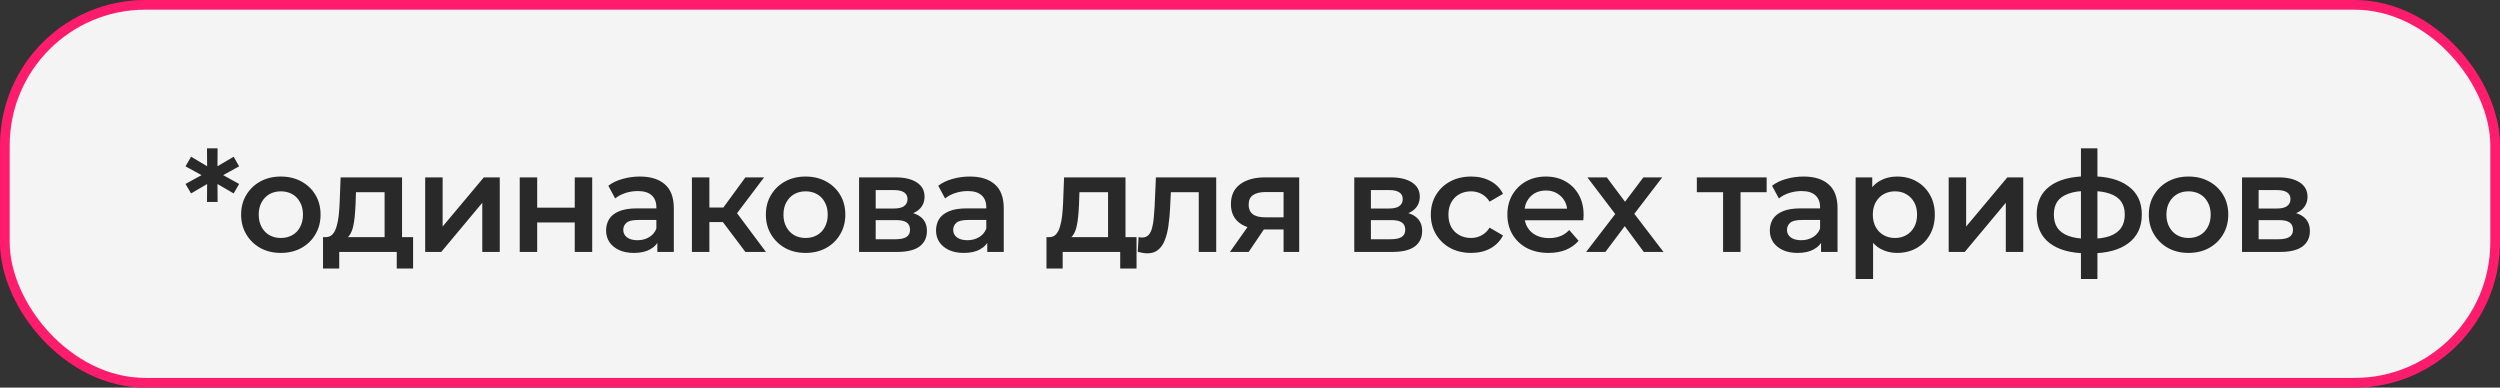
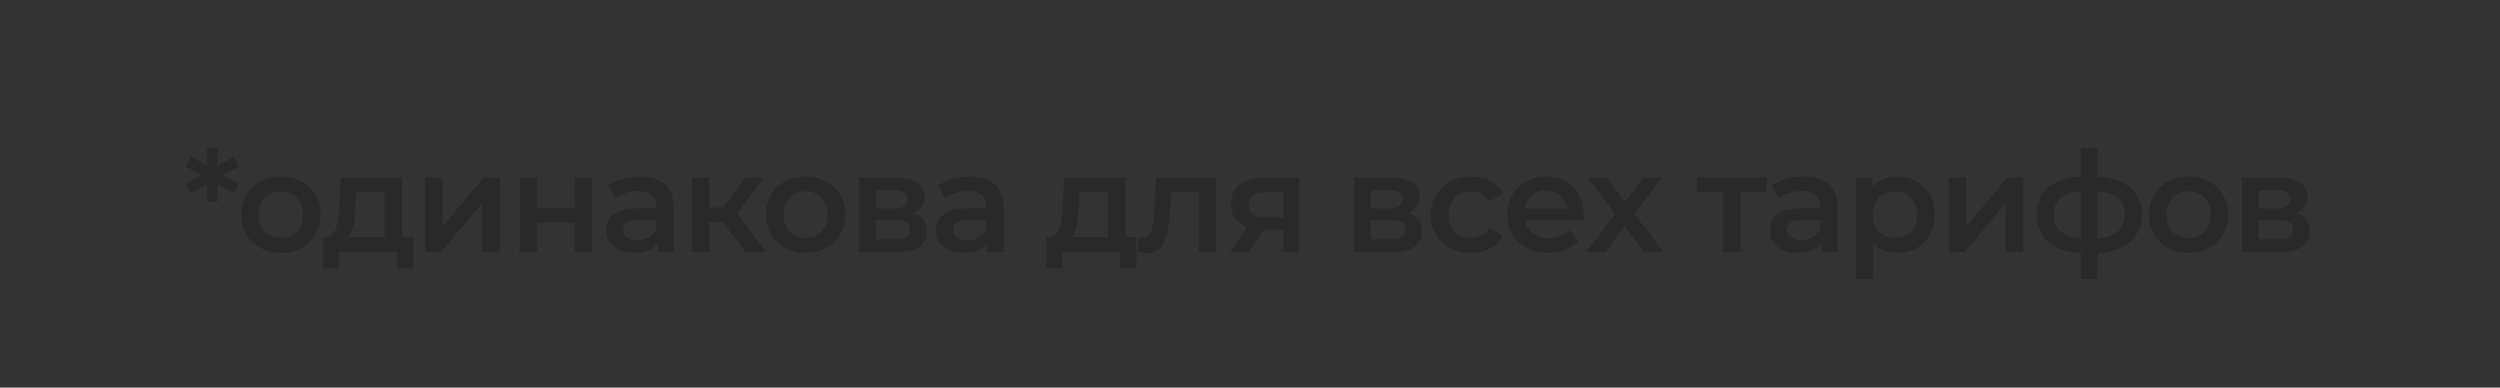
<svg xmlns="http://www.w3.org/2000/svg" width="258" height="40" viewBox="0 0 258 40" fill="none">
  <rect x="0" y="0" width="258" height="40" fill="#333333" stroke="none" />
-   <rect x="0.5" y="0.5" width="257" height="39" rx="14.5" fill="#F4F4F4" stroke="#FF1C6D" />
-   <path d="M24.676 17.167L22.745 18.233V17.916L24.676 18.983L24.114 19.962L22.255 18.882L22.442 18.781L22.457 20.841H21.362L21.376 18.781L21.564 18.882L19.719 19.962L19.143 18.983L21.088 17.916V18.233L19.143 17.167L19.719 16.173L21.564 17.268L21.376 17.383L21.362 15.308H22.457L22.442 17.383L22.255 17.268L24.114 16.173L24.676 17.167ZM28.975 26.101C28.188 26.101 27.486 25.933 26.872 25.596C26.257 25.251 25.772 24.78 25.416 24.184C25.061 23.589 24.883 22.912 24.883 22.153C24.883 21.384 25.061 20.707 25.416 20.121C25.772 19.525 26.257 19.059 26.872 18.723C27.486 18.387 28.188 18.219 28.975 18.219C29.773 18.219 30.479 18.387 31.094 18.723C31.718 19.059 32.203 19.52 32.549 20.106C32.904 20.692 33.082 21.375 33.082 22.153C33.082 22.912 32.904 23.589 32.549 24.184C32.203 24.78 31.718 25.251 31.094 25.596C30.479 25.933 29.773 26.101 28.975 26.101ZM28.975 24.559C29.417 24.559 29.811 24.463 30.157 24.271C30.503 24.079 30.772 23.8 30.964 23.435C31.166 23.07 31.267 22.642 31.267 22.153C31.267 21.653 31.166 21.226 30.964 20.87C30.772 20.505 30.503 20.227 30.157 20.034C29.811 19.842 29.422 19.746 28.99 19.746C28.548 19.746 28.154 19.842 27.808 20.034C27.472 20.227 27.203 20.505 27.001 20.87C26.8 21.226 26.699 21.653 26.699 22.153C26.699 22.642 26.8 23.07 27.001 23.435C27.203 23.8 27.472 24.079 27.808 24.271C28.154 24.463 28.543 24.559 28.975 24.559ZM39.691 25.164V19.833H36.737L36.694 21.072C36.674 21.514 36.646 21.941 36.607 22.354C36.569 22.758 36.506 23.133 36.42 23.478C36.333 23.814 36.209 24.093 36.045 24.314C35.882 24.535 35.666 24.679 35.397 24.746L33.61 24.473C33.898 24.473 34.129 24.381 34.302 24.199C34.484 24.007 34.623 23.747 34.719 23.421C34.825 23.084 34.902 22.705 34.95 22.282C34.998 21.85 35.032 21.403 35.051 20.942L35.152 18.305H41.492V25.164H39.691ZM33.336 27.715V24.473H42.63V27.715H40.944V26H35.008V27.715H33.336ZM43.879 26V18.305H45.68V23.377L49.931 18.305H51.574V26H49.772V20.928L45.536 26H43.879ZM53.636 26V18.305H55.438V21.432H59.314V18.305H61.115V26H59.314V22.96H55.438V26H53.636ZM67.838 26V24.444L67.737 24.112V21.389C67.737 20.86 67.578 20.452 67.261 20.164C66.944 19.866 66.464 19.717 65.82 19.717C65.388 19.717 64.96 19.785 64.538 19.919C64.125 20.054 63.774 20.241 63.486 20.481L62.78 19.17C63.193 18.853 63.683 18.617 64.249 18.464C64.826 18.3 65.421 18.219 66.036 18.219C67.151 18.219 68.01 18.488 68.616 19.026C69.23 19.554 69.538 20.375 69.538 21.49V26H67.838ZM65.417 26.101C64.84 26.101 64.336 26.005 63.904 25.813C63.471 25.611 63.135 25.337 62.895 24.991C62.664 24.636 62.549 24.237 62.549 23.795C62.549 23.363 62.65 22.974 62.852 22.628C63.063 22.282 63.404 22.009 63.875 21.807C64.346 21.605 64.97 21.504 65.748 21.504H67.982V22.7H65.878C65.263 22.7 64.85 22.801 64.638 23.003C64.427 23.195 64.322 23.435 64.322 23.723C64.322 24.05 64.451 24.309 64.711 24.501C64.97 24.694 65.33 24.79 65.791 24.79C66.233 24.79 66.627 24.689 66.973 24.487C67.328 24.285 67.583 23.987 67.737 23.594L68.039 24.674C67.866 25.126 67.554 25.476 67.103 25.726C66.661 25.976 66.099 26.101 65.417 26.101ZM76.925 26L74.144 22.311L75.614 21.403L79.044 26H76.925ZM71.406 26V18.305H73.208V26H71.406ZM72.674 22.916V21.418H75.283V22.916H72.674ZM75.787 22.369L74.101 22.167L76.925 18.305H78.856L75.787 22.369ZM83.13 26.101C82.342 26.101 81.641 25.933 81.026 25.596C80.411 25.251 79.926 24.78 79.571 24.184C79.215 23.589 79.038 22.912 79.038 22.153C79.038 21.384 79.215 20.707 79.571 20.121C79.926 19.525 80.411 19.059 81.026 18.723C81.641 18.387 82.342 18.219 83.13 18.219C83.927 18.219 84.633 18.387 85.248 18.723C85.873 19.059 86.358 19.52 86.704 20.106C87.059 20.692 87.237 21.375 87.237 22.153C87.237 22.912 87.059 23.589 86.704 24.184C86.358 24.78 85.873 25.251 85.248 25.596C84.633 25.933 83.927 26.101 83.13 26.101ZM83.13 24.559C83.572 24.559 83.966 24.463 84.312 24.271C84.657 24.079 84.926 23.8 85.118 23.435C85.32 23.07 85.421 22.642 85.421 22.153C85.421 21.653 85.32 21.226 85.118 20.87C84.926 20.505 84.657 20.227 84.312 20.034C83.966 19.842 83.577 19.746 83.144 19.746C82.703 19.746 82.309 19.842 81.963 20.034C81.627 20.227 81.358 20.505 81.156 20.87C80.954 21.226 80.853 21.653 80.853 22.153C80.853 22.642 80.954 23.07 81.156 23.435C81.358 23.8 81.627 24.079 81.963 24.271C82.309 24.463 82.698 24.559 83.13 24.559ZM88.656 26V18.305H92.417C93.349 18.305 94.079 18.478 94.607 18.824C95.145 19.17 95.414 19.66 95.414 20.294C95.414 20.918 95.164 21.408 94.665 21.764C94.165 22.109 93.502 22.282 92.676 22.282L92.892 21.836C93.824 21.836 94.516 22.009 94.967 22.354C95.428 22.691 95.659 23.185 95.659 23.838C95.659 24.521 95.404 25.054 94.895 25.438C94.386 25.813 93.613 26 92.575 26H88.656ZM90.371 24.689H92.431C92.921 24.689 93.291 24.612 93.541 24.458C93.79 24.295 93.915 24.05 93.915 23.723C93.915 23.377 93.8 23.123 93.57 22.96C93.339 22.796 92.979 22.715 92.489 22.715H90.371V24.689ZM90.371 21.519H92.258C92.719 21.519 93.065 21.437 93.296 21.274C93.536 21.101 93.656 20.86 93.656 20.553C93.656 20.236 93.536 20.001 93.296 19.847C93.065 19.693 92.719 19.616 92.258 19.616H90.371V21.519ZM101.886 26V24.444L101.785 24.112V21.389C101.785 20.86 101.627 20.452 101.31 20.164C100.993 19.866 100.512 19.717 99.869 19.717C99.436 19.717 99.009 19.785 98.586 19.919C98.173 20.054 97.823 20.241 97.534 20.481L96.828 19.17C97.241 18.853 97.731 18.617 98.298 18.464C98.874 18.3 99.47 18.219 100.085 18.219C101.199 18.219 102.059 18.488 102.664 19.026C103.279 19.554 103.586 20.375 103.586 21.49V26H101.886ZM99.465 26.101C98.889 26.101 98.385 26.005 97.952 25.813C97.52 25.611 97.184 25.337 96.944 24.991C96.713 24.636 96.598 24.237 96.598 23.795C96.598 23.363 96.698 22.974 96.9 22.628C97.112 22.282 97.453 22.009 97.923 21.807C98.394 21.605 99.019 21.504 99.797 21.504H102.03V22.7H99.926C99.311 22.7 98.898 22.801 98.687 23.003C98.476 23.195 98.37 23.435 98.37 23.723C98.37 24.05 98.5 24.309 98.759 24.501C99.019 24.694 99.379 24.79 99.84 24.79C100.282 24.79 100.676 24.689 101.021 24.487C101.377 24.285 101.631 23.987 101.785 23.594L102.088 24.674C101.915 25.126 101.603 25.476 101.151 25.726C100.709 25.976 100.147 26.101 99.465 26.101ZM114.351 25.164V19.833H111.397L111.354 21.072C111.335 21.514 111.306 21.941 111.267 22.354C111.229 22.758 111.167 23.133 111.08 23.478C110.994 23.814 110.869 24.093 110.705 24.314C110.542 24.535 110.326 24.679 110.057 24.746L108.27 24.473C108.558 24.473 108.789 24.381 108.962 24.199C109.144 24.007 109.284 23.747 109.38 23.421C109.485 23.084 109.562 22.705 109.61 22.282C109.658 21.85 109.692 21.403 109.711 20.942L109.812 18.305H116.152V25.164H114.351ZM107.996 27.715V24.473H117.291V27.715H115.605V26H109.668V27.715H107.996ZM117.415 25.986L117.502 24.473C117.569 24.482 117.631 24.492 117.689 24.501C117.747 24.511 117.799 24.516 117.847 24.516C118.145 24.516 118.376 24.424 118.539 24.242C118.702 24.059 118.823 23.814 118.899 23.507C118.986 23.19 119.043 22.84 119.072 22.455C119.111 22.061 119.14 21.668 119.159 21.274L119.288 18.305H125.513V26H123.712V19.343L124.13 19.833H120.47L120.859 19.328L120.758 21.36C120.729 22.042 120.672 22.676 120.585 23.262C120.508 23.838 120.384 24.343 120.211 24.775C120.047 25.207 119.817 25.544 119.519 25.784C119.231 26.024 118.861 26.144 118.409 26.144C118.265 26.144 118.107 26.13 117.934 26.101C117.771 26.072 117.598 26.034 117.415 25.986ZM132.464 26V23.377L132.723 23.68H130.418C129.361 23.68 128.53 23.459 127.925 23.017C127.329 22.566 127.031 21.917 127.031 21.072C127.031 20.169 127.348 19.482 127.982 19.011C128.626 18.541 129.481 18.305 130.547 18.305H134.078V26H132.464ZM126.931 26L129.006 23.06H130.85L128.861 26H126.931ZM132.464 22.801V19.343L132.723 19.818H130.605C130.048 19.818 129.616 19.924 129.308 20.135C129.01 20.337 128.861 20.668 128.861 21.13C128.861 21.994 129.423 22.426 130.547 22.426H132.723L132.464 22.801ZM139.762 26V18.305H143.523C144.455 18.305 145.185 18.478 145.714 18.824C146.252 19.17 146.521 19.66 146.521 20.294C146.521 20.918 146.271 21.408 145.771 21.764C145.272 22.109 144.609 22.282 143.783 22.282L143.999 21.836C144.931 21.836 145.622 22.009 146.074 22.354C146.535 22.691 146.766 23.185 146.766 23.838C146.766 24.521 146.511 25.054 146.002 25.438C145.493 25.813 144.719 26 143.682 26H139.762ZM141.477 24.689H143.538C144.028 24.689 144.398 24.612 144.647 24.458C144.897 24.295 145.022 24.05 145.022 23.723C145.022 23.377 144.907 23.123 144.676 22.96C144.446 22.796 144.085 22.715 143.595 22.715H141.477V24.689ZM141.477 21.519H143.365C143.826 21.519 144.172 21.437 144.402 21.274C144.643 21.101 144.763 20.86 144.763 20.553C144.763 20.236 144.643 20.001 144.402 19.847C144.172 19.693 143.826 19.616 143.365 19.616H141.477V21.519ZM151.825 26.101C151.018 26.101 150.298 25.933 149.664 25.596C149.04 25.251 148.55 24.78 148.194 24.184C147.839 23.589 147.661 22.912 147.661 22.153C147.661 21.384 147.839 20.707 148.194 20.121C148.55 19.525 149.04 19.059 149.664 18.723C150.298 18.387 151.018 18.219 151.825 18.219C152.575 18.219 153.233 18.372 153.8 18.68C154.376 18.978 154.813 19.42 155.111 20.006L153.727 20.812C153.497 20.448 153.214 20.178 152.877 20.006C152.551 19.833 152.195 19.746 151.811 19.746C151.369 19.746 150.97 19.842 150.615 20.034C150.26 20.227 149.981 20.505 149.779 20.87C149.577 21.226 149.477 21.653 149.477 22.153C149.477 22.652 149.577 23.084 149.779 23.45C149.981 23.805 150.26 24.079 150.615 24.271C150.97 24.463 151.369 24.559 151.811 24.559C152.195 24.559 152.551 24.473 152.877 24.3C153.214 24.127 153.497 23.858 153.727 23.493L155.111 24.3C154.813 24.876 154.376 25.323 153.8 25.64C153.233 25.947 152.575 26.101 151.825 26.101ZM159.812 26.101C158.957 26.101 158.208 25.933 157.564 25.596C156.93 25.251 156.435 24.78 156.08 24.184C155.734 23.589 155.561 22.912 155.561 22.153C155.561 21.384 155.729 20.707 156.065 20.121C156.411 19.525 156.882 19.059 157.478 18.723C158.083 18.387 158.77 18.219 159.538 18.219C160.287 18.219 160.955 18.382 161.541 18.709C162.127 19.035 162.588 19.496 162.924 20.092C163.261 20.688 163.429 21.389 163.429 22.196C163.429 22.273 163.424 22.359 163.414 22.455C163.414 22.551 163.41 22.642 163.4 22.729H156.988V21.533H162.449L161.743 21.908C161.752 21.466 161.661 21.077 161.469 20.741C161.277 20.404 161.013 20.14 160.676 19.948C160.35 19.756 159.97 19.66 159.538 19.66C159.096 19.66 158.707 19.756 158.371 19.948C158.044 20.14 157.785 20.409 157.593 20.755C157.41 21.091 157.319 21.49 157.319 21.951V22.239C157.319 22.7 157.425 23.108 157.636 23.464C157.847 23.819 158.145 24.093 158.529 24.285C158.914 24.477 159.356 24.573 159.855 24.573C160.287 24.573 160.676 24.506 161.022 24.372C161.368 24.237 161.676 24.026 161.945 23.738L162.91 24.847C162.564 25.251 162.127 25.563 161.599 25.784C161.08 25.995 160.484 26.101 159.812 26.101ZM163.689 26L167.075 21.591L167.047 22.556L163.819 18.305H165.822L168.084 21.331H167.32L169.597 18.305H171.542L168.286 22.556L168.3 21.591L171.672 26H169.64L167.263 22.787L168.012 22.887L165.678 26H163.689ZM177.822 26V19.4L178.24 19.833H175.113V18.305H182.318V19.833H179.206L179.624 19.4V26H177.822ZM187.933 26V24.444L187.832 24.112V21.389C187.832 20.86 187.674 20.452 187.357 20.164C187.04 19.866 186.56 19.717 185.916 19.717C185.484 19.717 185.056 19.785 184.633 19.919C184.22 20.054 183.87 20.241 183.582 20.481L182.875 19.17C183.289 18.853 183.778 18.617 184.345 18.464C184.922 18.3 185.517 18.219 186.132 18.219C187.246 18.219 188.106 18.488 188.711 19.026C189.326 19.554 189.634 20.375 189.634 21.49V26H187.933ZM185.512 26.101C184.936 26.101 184.432 26.005 183.999 25.813C183.567 25.611 183.231 25.337 182.991 24.991C182.76 24.636 182.645 24.237 182.645 23.795C182.645 23.363 182.746 22.974 182.948 22.628C183.159 22.282 183.5 22.009 183.971 21.807C184.441 21.605 185.066 21.504 185.844 21.504H188.077V22.7H185.974C185.359 22.7 184.946 22.801 184.734 23.003C184.523 23.195 184.417 23.435 184.417 23.723C184.417 24.05 184.547 24.309 184.806 24.501C185.066 24.694 185.426 24.79 185.887 24.79C186.329 24.79 186.723 24.689 187.069 24.487C187.424 24.285 187.679 23.987 187.832 23.594L188.135 24.674C187.962 25.126 187.65 25.476 187.198 25.726C186.757 25.976 186.195 26.101 185.512 26.101ZM195.768 26.101C195.143 26.101 194.572 25.957 194.053 25.669C193.544 25.38 193.135 24.948 192.828 24.372C192.53 23.786 192.381 23.046 192.381 22.153C192.381 21.25 192.525 20.51 192.814 19.933C193.111 19.357 193.515 18.93 194.024 18.651C194.533 18.363 195.114 18.219 195.768 18.219C196.526 18.219 197.194 18.382 197.771 18.709C198.356 19.035 198.818 19.492 199.154 20.078C199.5 20.664 199.673 21.355 199.673 22.153C199.673 22.95 199.5 23.646 199.154 24.242C198.818 24.828 198.356 25.284 197.771 25.611C197.194 25.938 196.526 26.101 195.768 26.101ZM191.502 28.796V18.305H193.217V20.121L193.159 22.167L193.303 24.213V28.796H191.502ZM195.566 24.559C195.998 24.559 196.382 24.463 196.719 24.271C197.064 24.079 197.338 23.8 197.54 23.435C197.742 23.07 197.843 22.642 197.843 22.153C197.843 21.653 197.742 21.226 197.54 20.87C197.338 20.505 197.064 20.227 196.719 20.034C196.382 19.842 195.998 19.746 195.566 19.746C195.134 19.746 194.744 19.842 194.399 20.034C194.053 20.227 193.779 20.505 193.577 20.87C193.376 21.226 193.275 21.653 193.275 22.153C193.275 22.642 193.376 23.07 193.577 23.435C193.779 23.8 194.053 24.079 194.399 24.271C194.744 24.463 195.134 24.559 195.566 24.559ZM201.105 26V18.305H202.906V23.377L207.157 18.305H208.8V26H206.999V20.928L202.762 26H201.105ZM215.747 26.144C215.738 26.144 215.695 26.144 215.618 26.144C215.55 26.144 215.483 26.144 215.416 26.144C215.358 26.144 215.32 26.144 215.301 26.144C213.677 26.125 212.419 25.774 211.525 25.092C210.632 24.401 210.185 23.416 210.185 22.138C210.185 20.87 210.632 19.9 211.525 19.227C212.419 18.555 213.692 18.209 215.344 18.19C215.363 18.19 215.402 18.19 215.459 18.19C215.526 18.19 215.589 18.19 215.647 18.19C215.714 18.19 215.752 18.19 215.762 18.19C217.424 18.19 218.716 18.531 219.638 19.213C220.57 19.886 221.036 20.86 221.036 22.138C221.036 23.425 220.57 24.415 219.638 25.107C218.716 25.798 217.419 26.144 215.747 26.144ZM215.69 24.645C216.506 24.645 217.179 24.554 217.707 24.372C218.235 24.18 218.629 23.901 218.889 23.536C219.148 23.161 219.278 22.695 219.278 22.138C219.278 21.591 219.148 21.139 218.889 20.784C218.629 20.419 218.235 20.15 217.707 19.977C217.179 19.794 216.506 19.703 215.69 19.703C215.671 19.703 215.623 19.703 215.546 19.703C215.478 19.703 215.435 19.703 215.416 19.703C214.619 19.703 213.965 19.799 213.456 19.991C212.947 20.174 212.568 20.443 212.318 20.798C212.078 21.154 211.958 21.6 211.958 22.138C211.958 22.686 212.078 23.142 212.318 23.507C212.568 23.872 212.947 24.151 213.456 24.343C213.975 24.535 214.628 24.636 215.416 24.645C215.435 24.645 215.478 24.645 215.546 24.645C215.623 24.645 215.671 24.645 215.69 24.645ZM214.753 28.796V15.308H216.453V28.796H214.753ZM225.851 26.101C225.063 26.101 224.362 25.933 223.747 25.596C223.132 25.251 222.647 24.78 222.292 24.184C221.936 23.589 221.758 22.912 221.758 22.153C221.758 21.384 221.936 20.707 222.292 20.121C222.647 19.525 223.132 19.059 223.747 18.723C224.362 18.387 225.063 18.219 225.851 18.219C226.648 18.219 227.354 18.387 227.969 18.723C228.593 19.059 229.079 19.52 229.424 20.106C229.78 20.692 229.958 21.375 229.958 22.153C229.958 22.912 229.78 23.589 229.424 24.184C229.079 24.78 228.593 25.251 227.969 25.596C227.354 25.933 226.648 26.101 225.851 26.101ZM225.851 24.559C226.293 24.559 226.687 24.463 227.032 24.271C227.378 24.079 227.647 23.8 227.839 23.435C228.041 23.07 228.142 22.642 228.142 22.153C228.142 21.653 228.041 21.226 227.839 20.87C227.647 20.505 227.378 20.227 227.032 20.034C226.687 19.842 226.297 19.746 225.865 19.746C225.423 19.746 225.029 19.842 224.684 20.034C224.347 20.227 224.078 20.505 223.877 20.87C223.675 21.226 223.574 21.653 223.574 22.153C223.574 22.642 223.675 23.07 223.877 23.435C224.078 23.8 224.347 24.079 224.684 24.271C225.029 24.463 225.418 24.559 225.851 24.559ZM231.377 26V18.305H235.138C236.069 18.305 236.799 18.478 237.328 18.824C237.866 19.17 238.135 19.66 238.135 20.294C238.135 20.918 237.885 21.408 237.385 21.764C236.886 22.109 236.223 22.282 235.397 22.282L235.613 21.836C236.545 21.836 237.237 22.009 237.688 22.354C238.149 22.691 238.38 23.185 238.38 23.838C238.38 24.521 238.125 25.054 237.616 25.438C237.107 25.813 236.334 26 235.296 26H231.377ZM233.091 24.689H235.152C235.642 24.689 236.012 24.612 236.262 24.458C236.511 24.295 236.636 24.05 236.636 23.723C236.636 23.377 236.521 23.123 236.29 22.96C236.06 22.796 235.7 22.715 235.21 22.715H233.091V24.689ZM233.091 21.519H234.979C235.44 21.519 235.786 21.437 236.017 21.274C236.257 21.101 236.377 20.86 236.377 20.553C236.377 20.236 236.257 20.001 236.017 19.847C235.786 19.693 235.44 19.616 234.979 19.616H233.091V21.519Z" fill="#2A2929" />
+   <path d="M24.676 17.167L22.745 18.233V17.916L24.676 18.983L24.114 19.962L22.255 18.882L22.442 18.781L22.457 20.841H21.362L21.376 18.781L21.564 18.882L19.719 19.962L19.143 18.983L21.088 17.916V18.233L19.143 17.167L19.719 16.173L21.564 17.268L21.376 17.383L21.362 15.308H22.457L22.442 17.383L22.255 17.268L24.114 16.173L24.676 17.167ZM28.975 26.101C28.188 26.101 27.486 25.933 26.872 25.596C26.257 25.251 25.772 24.78 25.416 24.184C25.061 23.589 24.883 22.912 24.883 22.153C24.883 21.384 25.061 20.707 25.416 20.121C25.772 19.525 26.257 19.059 26.872 18.723C27.486 18.387 28.188 18.219 28.975 18.219C29.773 18.219 30.479 18.387 31.094 18.723C31.718 19.059 32.203 19.52 32.549 20.106C32.904 20.692 33.082 21.375 33.082 22.153C33.082 22.912 32.904 23.589 32.549 24.184C32.203 24.78 31.718 25.251 31.094 25.596C30.479 25.933 29.773 26.101 28.975 26.101ZM28.975 24.559C29.417 24.559 29.811 24.463 30.157 24.271C30.503 24.079 30.772 23.8 30.964 23.435C31.166 23.07 31.267 22.642 31.267 22.153C31.267 21.653 31.166 21.226 30.964 20.87C30.772 20.505 30.503 20.227 30.157 20.034C29.811 19.842 29.422 19.746 28.99 19.746C28.548 19.746 28.154 19.842 27.808 20.034C27.472 20.227 27.203 20.505 27.001 20.87C26.8 21.226 26.699 21.653 26.699 22.153C26.699 22.642 26.8 23.07 27.001 23.435C27.203 23.8 27.472 24.079 27.808 24.271C28.154 24.463 28.543 24.559 28.975 24.559ZM39.691 25.164V19.833H36.737L36.694 21.072C36.674 21.514 36.646 21.941 36.607 22.354C36.569 22.758 36.506 23.133 36.42 23.478C36.333 23.814 36.209 24.093 36.045 24.314C35.882 24.535 35.666 24.679 35.397 24.746L33.61 24.473C33.898 24.473 34.129 24.381 34.302 24.199C34.484 24.007 34.623 23.747 34.719 23.421C34.825 23.084 34.902 22.705 34.95 22.282C34.998 21.85 35.032 21.403 35.051 20.942L35.152 18.305H41.492V25.164H39.691ZM33.336 27.715V24.473H42.63V27.715H40.944V26H35.008V27.715H33.336ZM43.879 26V18.305H45.68V23.377L49.931 18.305H51.574V26H49.772V20.928L45.536 26H43.879ZM53.636 26V18.305H55.438V21.432H59.314V18.305H61.115V26H59.314V22.96H55.438V26H53.636ZM67.838 26V24.444L67.737 24.112V21.389C67.737 20.86 67.578 20.452 67.261 20.164C66.944 19.866 66.464 19.717 65.82 19.717C65.388 19.717 64.96 19.785 64.538 19.919C64.125 20.054 63.774 20.241 63.486 20.481L62.78 19.17C63.193 18.853 63.683 18.617 64.249 18.464C64.826 18.3 65.421 18.219 66.036 18.219C67.151 18.219 68.01 18.488 68.616 19.026C69.23 19.554 69.538 20.375 69.538 21.49V26H67.838ZM65.417 26.101C64.84 26.101 64.336 26.005 63.904 25.813C63.471 25.611 63.135 25.337 62.895 24.991C62.664 24.636 62.549 24.237 62.549 23.795C62.549 23.363 62.65 22.974 62.852 22.628C63.063 22.282 63.404 22.009 63.875 21.807C64.346 21.605 64.97 21.504 65.748 21.504H67.982V22.7H65.878C65.263 22.7 64.85 22.801 64.638 23.003C64.427 23.195 64.322 23.435 64.322 23.723C64.322 24.05 64.451 24.309 64.711 24.501C64.97 24.694 65.33 24.79 65.791 24.79C66.233 24.79 66.627 24.689 66.973 24.487C67.328 24.285 67.583 23.987 67.737 23.594L68.039 24.674C67.866 25.126 67.554 25.476 67.103 25.726C66.661 25.976 66.099 26.101 65.417 26.101ZM76.925 26L74.144 22.311L75.614 21.403L79.044 26H76.925ZM71.406 26V18.305H73.208V26H71.406ZM72.674 22.916V21.418H75.283V22.916H72.674ZM75.787 22.369L74.101 22.167L76.925 18.305H78.856L75.787 22.369ZM83.13 26.101C82.342 26.101 81.641 25.933 81.026 25.596C80.411 25.251 79.926 24.78 79.571 24.184C79.215 23.589 79.038 22.912 79.038 22.153C79.038 21.384 79.215 20.707 79.571 20.121C79.926 19.525 80.411 19.059 81.026 18.723C81.641 18.387 82.342 18.219 83.13 18.219C83.927 18.219 84.633 18.387 85.248 18.723C85.873 19.059 86.358 19.52 86.704 20.106C87.059 20.692 87.237 21.375 87.237 22.153C87.237 22.912 87.059 23.589 86.704 24.184C86.358 24.78 85.873 25.251 85.248 25.596C84.633 25.933 83.927 26.101 83.13 26.101ZM83.13 24.559C83.572 24.559 83.966 24.463 84.312 24.271C84.657 24.079 84.926 23.8 85.118 23.435C85.32 23.07 85.421 22.642 85.421 22.153C85.421 21.653 85.32 21.226 85.118 20.87C84.926 20.505 84.657 20.227 84.312 20.034C83.966 19.842 83.577 19.746 83.144 19.746C82.703 19.746 82.309 19.842 81.963 20.034C81.627 20.227 81.358 20.505 81.156 20.87C80.954 21.226 80.853 21.653 80.853 22.153C80.853 22.642 80.954 23.07 81.156 23.435C81.358 23.8 81.627 24.079 81.963 24.271C82.309 24.463 82.698 24.559 83.13 24.559ZM88.656 26V18.305H92.417C93.349 18.305 94.079 18.478 94.607 18.824C95.145 19.17 95.414 19.66 95.414 20.294C95.414 20.918 95.164 21.408 94.665 21.764C94.165 22.109 93.502 22.282 92.676 22.282L92.892 21.836C93.824 21.836 94.516 22.009 94.967 22.354C95.428 22.691 95.659 23.185 95.659 23.838C95.659 24.521 95.404 25.054 94.895 25.438C94.386 25.813 93.613 26 92.575 26H88.656ZM90.371 24.689H92.431C92.921 24.689 93.291 24.612 93.541 24.458C93.79 24.295 93.915 24.05 93.915 23.723C93.915 23.377 93.8 23.123 93.57 22.96C93.339 22.796 92.979 22.715 92.489 22.715H90.371V24.689ZM90.371 21.519H92.258C92.719 21.519 93.065 21.437 93.296 21.274C93.536 21.101 93.656 20.86 93.656 20.553C93.656 20.236 93.536 20.001 93.296 19.847C93.065 19.693 92.719 19.616 92.258 19.616H90.371V21.519ZM101.886 26V24.444L101.785 24.112V21.389C101.785 20.86 101.627 20.452 101.31 20.164C100.993 19.866 100.512 19.717 99.869 19.717C99.436 19.717 99.009 19.785 98.586 19.919C98.173 20.054 97.823 20.241 97.534 20.481L96.828 19.17C97.241 18.853 97.731 18.617 98.298 18.464C98.874 18.3 99.47 18.219 100.085 18.219C101.199 18.219 102.059 18.488 102.664 19.026C103.279 19.554 103.586 20.375 103.586 21.49V26H101.886ZM99.465 26.101C98.889 26.101 98.385 26.005 97.952 25.813C97.52 25.611 97.184 25.337 96.944 24.991C96.713 24.636 96.598 24.237 96.598 23.795C96.598 23.363 96.698 22.974 96.9 22.628C97.112 22.282 97.453 22.009 97.923 21.807C98.394 21.605 99.019 21.504 99.797 21.504H102.03V22.7H99.926C99.311 22.7 98.898 22.801 98.687 23.003C98.476 23.195 98.37 23.435 98.37 23.723C98.37 24.05 98.5 24.309 98.759 24.501C99.019 24.694 99.379 24.79 99.84 24.79C100.282 24.79 100.676 24.689 101.021 24.487C101.377 24.285 101.631 23.987 101.785 23.594L102.088 24.674C101.915 25.126 101.603 25.476 101.151 25.726C100.709 25.976 100.147 26.101 99.465 26.101ZM114.351 25.164V19.833H111.397L111.354 21.072C111.335 21.514 111.306 21.941 111.267 22.354C111.229 22.758 111.167 23.133 111.08 23.478C110.994 23.814 110.869 24.093 110.705 24.314C110.542 24.535 110.326 24.679 110.057 24.746L108.27 24.473C108.558 24.473 108.789 24.381 108.962 24.199C109.144 24.007 109.284 23.747 109.38 23.421C109.485 23.084 109.562 22.705 109.61 22.282C109.658 21.85 109.692 21.403 109.711 20.942L109.812 18.305H116.152V25.164H114.351ZM107.996 27.715V24.473H117.291V27.715H115.605V26H109.668V27.715H107.996ZM117.415 25.986L117.502 24.473C117.569 24.482 117.631 24.492 117.689 24.501C117.747 24.511 117.799 24.516 117.847 24.516C118.145 24.516 118.376 24.424 118.539 24.242C118.702 24.059 118.823 23.814 118.899 23.507C118.986 23.19 119.043 22.84 119.072 22.455C119.111 22.061 119.14 21.668 119.159 21.274L119.288 18.305H125.513V26H123.712V19.343L124.13 19.833H120.47L120.859 19.328L120.758 21.36C120.729 22.042 120.672 22.676 120.585 23.262C120.508 23.838 120.384 24.343 120.211 24.775C120.047 25.207 119.817 25.544 119.519 25.784C119.231 26.024 118.861 26.144 118.409 26.144C118.265 26.144 118.107 26.13 117.934 26.101C117.771 26.072 117.598 26.034 117.415 25.986ZM132.464 26V23.377L132.723 23.68H130.418C129.361 23.68 128.53 23.459 127.925 23.017C127.329 22.566 127.031 21.917 127.031 21.072C127.031 20.169 127.348 19.482 127.982 19.011C128.626 18.541 129.481 18.305 130.547 18.305H134.078V26H132.464ZM126.931 26L129.006 23.06H130.85L128.861 26H126.931ZM132.464 22.801V19.343L132.723 19.818H130.605C130.048 19.818 129.616 19.924 129.308 20.135C129.01 20.337 128.861 20.668 128.861 21.13C128.861 21.994 129.423 22.426 130.547 22.426H132.723L132.464 22.801ZM139.762 26V18.305H143.523C144.455 18.305 145.185 18.478 145.714 18.824C146.252 19.17 146.521 19.66 146.521 20.294C146.521 20.918 146.271 21.408 145.771 21.764C145.272 22.109 144.609 22.282 143.783 22.282L143.999 21.836C144.931 21.836 145.622 22.009 146.074 22.354C146.535 22.691 146.766 23.185 146.766 23.838C146.766 24.521 146.511 25.054 146.002 25.438C145.493 25.813 144.719 26 143.682 26H139.762ZM141.477 24.689H143.538C144.028 24.689 144.398 24.612 144.647 24.458C144.897 24.295 145.022 24.05 145.022 23.723C145.022 23.377 144.907 23.123 144.676 22.96C144.446 22.796 144.085 22.715 143.595 22.715H141.477V24.689ZM141.477 21.519H143.365C143.826 21.519 144.172 21.437 144.402 21.274C144.643 21.101 144.763 20.86 144.763 20.553C144.763 20.236 144.643 20.001 144.402 19.847C144.172 19.693 143.826 19.616 143.365 19.616H141.477V21.519ZM151.825 26.101C151.018 26.101 150.298 25.933 149.664 25.596C149.04 25.251 148.55 24.78 148.194 24.184C147.839 23.589 147.661 22.912 147.661 22.153C147.661 21.384 147.839 20.707 148.194 20.121C148.55 19.525 149.04 19.059 149.664 18.723C150.298 18.387 151.018 18.219 151.825 18.219C152.575 18.219 153.233 18.372 153.8 18.68C154.376 18.978 154.813 19.42 155.111 20.006L153.727 20.812C153.497 20.448 153.214 20.178 152.877 20.006C152.551 19.833 152.195 19.746 151.811 19.746C151.369 19.746 150.97 19.842 150.615 20.034C150.26 20.227 149.981 20.505 149.779 20.87C149.577 21.226 149.477 21.653 149.477 22.153C149.477 22.652 149.577 23.084 149.779 23.45C149.981 23.805 150.26 24.079 150.615 24.271C150.97 24.463 151.369 24.559 151.811 24.559C152.195 24.559 152.551 24.473 152.877 24.3C153.214 24.127 153.497 23.858 153.727 23.493L155.111 24.3C154.813 24.876 154.376 25.323 153.8 25.64C153.233 25.947 152.575 26.101 151.825 26.101ZM159.812 26.101C158.957 26.101 158.208 25.933 157.564 25.596C156.93 25.251 156.435 24.78 156.08 24.184C155.734 23.589 155.561 22.912 155.561 22.153C155.561 21.384 155.729 20.707 156.065 20.121C156.411 19.525 156.882 19.059 157.478 18.723C158.083 18.387 158.77 18.219 159.538 18.219C160.287 18.219 160.955 18.382 161.541 18.709C162.127 19.035 162.588 19.496 162.924 20.092C163.261 20.688 163.429 21.389 163.429 22.196C163.429 22.273 163.424 22.359 163.414 22.455C163.414 22.551 163.41 22.642 163.4 22.729H156.988V21.533H162.449L161.743 21.908C161.752 21.466 161.661 21.077 161.469 20.741C161.277 20.404 161.013 20.14 160.676 19.948C160.35 19.756 159.97 19.66 159.538 19.66C159.096 19.66 158.707 19.756 158.371 19.948C158.044 20.14 157.785 20.409 157.593 20.755C157.41 21.091 157.319 21.49 157.319 21.951V22.239C157.319 22.7 157.425 23.108 157.636 23.464C157.847 23.819 158.145 24.093 158.529 24.285C158.914 24.477 159.356 24.573 159.855 24.573C160.287 24.573 160.676 24.506 161.022 24.372C161.368 24.237 161.676 24.026 161.945 23.738L162.91 24.847C162.564 25.251 162.127 25.563 161.599 25.784C161.08 25.995 160.484 26.101 159.812 26.101ZM163.689 26L167.075 21.591L167.047 22.556L163.819 18.305H165.822L168.084 21.331H167.32L169.597 18.305H171.542L168.286 22.556L168.3 21.591L171.672 26H169.64L167.263 22.787L168.012 22.887L165.678 26H163.689ZM177.822 26V19.4L178.24 19.833H175.113V18.305H182.318V19.833H179.206L179.624 19.4V26H177.822ZM187.933 26V24.444L187.832 24.112V21.389C187.832 20.86 187.674 20.452 187.357 20.164C187.04 19.866 186.56 19.717 185.916 19.717C185.484 19.717 185.056 19.785 184.633 19.919C184.22 20.054 183.87 20.241 183.582 20.481L182.875 19.17C183.289 18.853 183.778 18.617 184.345 18.464C184.922 18.3 185.517 18.219 186.132 18.219C187.246 18.219 188.106 18.488 188.711 19.026C189.326 19.554 189.634 20.375 189.634 21.49V26H187.933M185.512 26.101C184.936 26.101 184.432 26.005 183.999 25.813C183.567 25.611 183.231 25.337 182.991 24.991C182.76 24.636 182.645 24.237 182.645 23.795C182.645 23.363 182.746 22.974 182.948 22.628C183.159 22.282 183.5 22.009 183.971 21.807C184.441 21.605 185.066 21.504 185.844 21.504H188.077V22.7H185.974C185.359 22.7 184.946 22.801 184.734 23.003C184.523 23.195 184.417 23.435 184.417 23.723C184.417 24.05 184.547 24.309 184.806 24.501C185.066 24.694 185.426 24.79 185.887 24.79C186.329 24.79 186.723 24.689 187.069 24.487C187.424 24.285 187.679 23.987 187.832 23.594L188.135 24.674C187.962 25.126 187.65 25.476 187.198 25.726C186.757 25.976 186.195 26.101 185.512 26.101ZM195.768 26.101C195.143 26.101 194.572 25.957 194.053 25.669C193.544 25.38 193.135 24.948 192.828 24.372C192.53 23.786 192.381 23.046 192.381 22.153C192.381 21.25 192.525 20.51 192.814 19.933C193.111 19.357 193.515 18.93 194.024 18.651C194.533 18.363 195.114 18.219 195.768 18.219C196.526 18.219 197.194 18.382 197.771 18.709C198.356 19.035 198.818 19.492 199.154 20.078C199.5 20.664 199.673 21.355 199.673 22.153C199.673 22.95 199.5 23.646 199.154 24.242C198.818 24.828 198.356 25.284 197.771 25.611C197.194 25.938 196.526 26.101 195.768 26.101ZM191.502 28.796V18.305H193.217V20.121L193.159 22.167L193.303 24.213V28.796H191.502ZM195.566 24.559C195.998 24.559 196.382 24.463 196.719 24.271C197.064 24.079 197.338 23.8 197.54 23.435C197.742 23.07 197.843 22.642 197.843 22.153C197.843 21.653 197.742 21.226 197.54 20.87C197.338 20.505 197.064 20.227 196.719 20.034C196.382 19.842 195.998 19.746 195.566 19.746C195.134 19.746 194.744 19.842 194.399 20.034C194.053 20.227 193.779 20.505 193.577 20.87C193.376 21.226 193.275 21.653 193.275 22.153C193.275 22.642 193.376 23.07 193.577 23.435C193.779 23.8 194.053 24.079 194.399 24.271C194.744 24.463 195.134 24.559 195.566 24.559ZM201.105 26V18.305H202.906V23.377L207.157 18.305H208.8V26H206.999V20.928L202.762 26H201.105ZM215.747 26.144C215.738 26.144 215.695 26.144 215.618 26.144C215.55 26.144 215.483 26.144 215.416 26.144C215.358 26.144 215.32 26.144 215.301 26.144C213.677 26.125 212.419 25.774 211.525 25.092C210.632 24.401 210.185 23.416 210.185 22.138C210.185 20.87 210.632 19.9 211.525 19.227C212.419 18.555 213.692 18.209 215.344 18.19C215.363 18.19 215.402 18.19 215.459 18.19C215.526 18.19 215.589 18.19 215.647 18.19C215.714 18.19 215.752 18.19 215.762 18.19C217.424 18.19 218.716 18.531 219.638 19.213C220.57 19.886 221.036 20.86 221.036 22.138C221.036 23.425 220.57 24.415 219.638 25.107C218.716 25.798 217.419 26.144 215.747 26.144ZM215.69 24.645C216.506 24.645 217.179 24.554 217.707 24.372C218.235 24.18 218.629 23.901 218.889 23.536C219.148 23.161 219.278 22.695 219.278 22.138C219.278 21.591 219.148 21.139 218.889 20.784C218.629 20.419 218.235 20.15 217.707 19.977C217.179 19.794 216.506 19.703 215.69 19.703C215.671 19.703 215.623 19.703 215.546 19.703C215.478 19.703 215.435 19.703 215.416 19.703C214.619 19.703 213.965 19.799 213.456 19.991C212.947 20.174 212.568 20.443 212.318 20.798C212.078 21.154 211.958 21.6 211.958 22.138C211.958 22.686 212.078 23.142 212.318 23.507C212.568 23.872 212.947 24.151 213.456 24.343C213.975 24.535 214.628 24.636 215.416 24.645C215.435 24.645 215.478 24.645 215.546 24.645C215.623 24.645 215.671 24.645 215.69 24.645ZM214.753 28.796V15.308H216.453V28.796H214.753ZM225.851 26.101C225.063 26.101 224.362 25.933 223.747 25.596C223.132 25.251 222.647 24.78 222.292 24.184C221.936 23.589 221.758 22.912 221.758 22.153C221.758 21.384 221.936 20.707 222.292 20.121C222.647 19.525 223.132 19.059 223.747 18.723C224.362 18.387 225.063 18.219 225.851 18.219C226.648 18.219 227.354 18.387 227.969 18.723C228.593 19.059 229.079 19.52 229.424 20.106C229.78 20.692 229.958 21.375 229.958 22.153C229.958 22.912 229.78 23.589 229.424 24.184C229.079 24.78 228.593 25.251 227.969 25.596C227.354 25.933 226.648 26.101 225.851 26.101ZM225.851 24.559C226.293 24.559 226.687 24.463 227.032 24.271C227.378 24.079 227.647 23.8 227.839 23.435C228.041 23.07 228.142 22.642 228.142 22.153C228.142 21.653 228.041 21.226 227.839 20.87C227.647 20.505 227.378 20.227 227.032 20.034C226.687 19.842 226.297 19.746 225.865 19.746C225.423 19.746 225.029 19.842 224.684 20.034C224.347 20.227 224.078 20.505 223.877 20.87C223.675 21.226 223.574 21.653 223.574 22.153C223.574 22.642 223.675 23.07 223.877 23.435C224.078 23.8 224.347 24.079 224.684 24.271C225.029 24.463 225.418 24.559 225.851 24.559ZM231.377 26V18.305H235.138C236.069 18.305 236.799 18.478 237.328 18.824C237.866 19.17 238.135 19.66 238.135 20.294C238.135 20.918 237.885 21.408 237.385 21.764C236.886 22.109 236.223 22.282 235.397 22.282L235.613 21.836C236.545 21.836 237.237 22.009 237.688 22.354C238.149 22.691 238.38 23.185 238.38 23.838C238.38 24.521 238.125 25.054 237.616 25.438C237.107 25.813 236.334 26 235.296 26H231.377ZM233.091 24.689H235.152C235.642 24.689 236.012 24.612 236.262 24.458C236.511 24.295 236.636 24.05 236.636 23.723C236.636 23.377 236.521 23.123 236.29 22.96C236.06 22.796 235.7 22.715 235.21 22.715H233.091V24.689ZM233.091 21.519H234.979C235.44 21.519 235.786 21.437 236.017 21.274C236.257 21.101 236.377 20.86 236.377 20.553C236.377 20.236 236.257 20.001 236.017 19.847C235.786 19.693 235.44 19.616 234.979 19.616H233.091V21.519Z" fill="#2A2929" />
</svg>